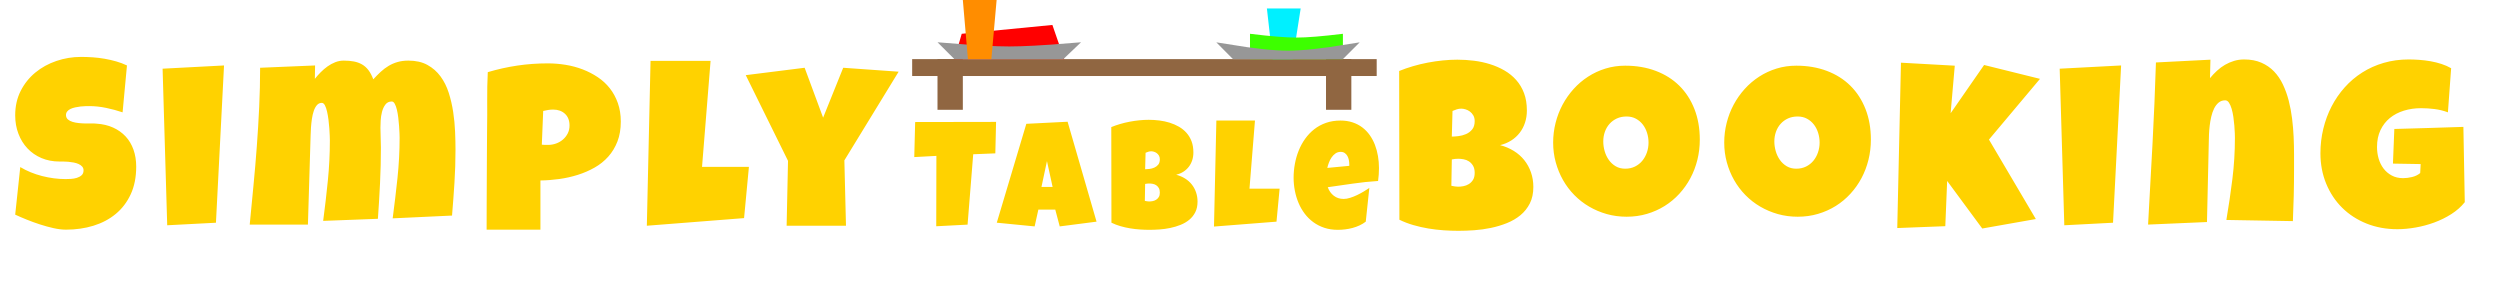
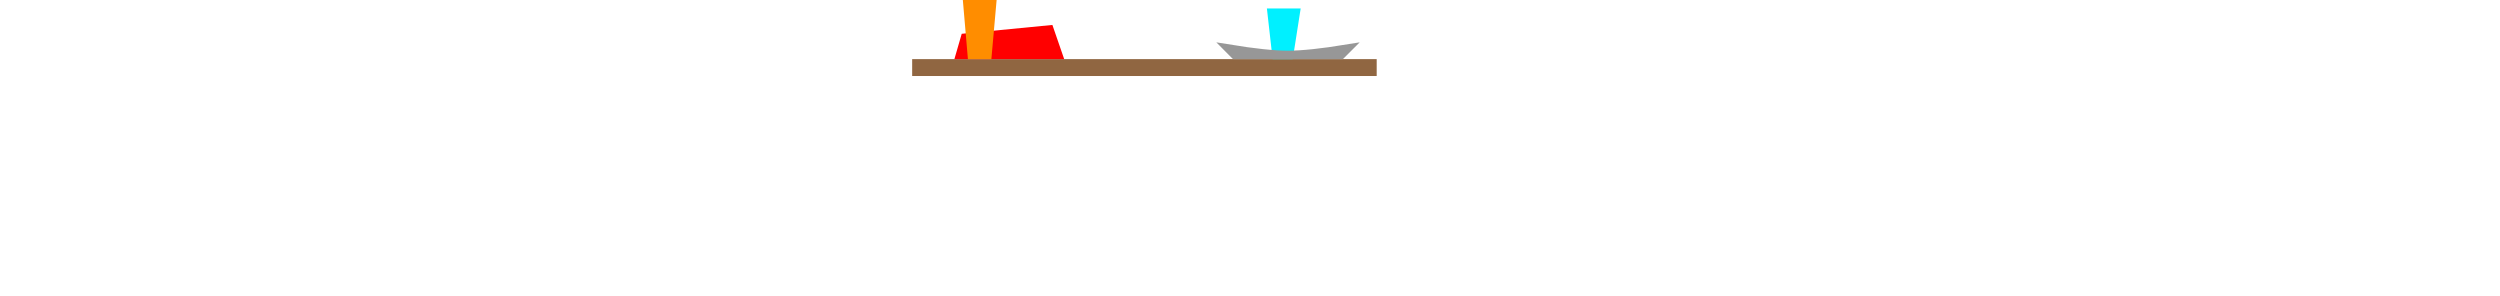
<svg xmlns="http://www.w3.org/2000/svg" width="296px" height="35px" viewBox="0 0 296 35" version="1.1">
  <title>Group 4</title>
  <g id="Page-1" stroke="none" stroke-width="1" fill="none" fill-rule="evenodd">
    <g id="logo-copy-3" transform="translate(-4, -38)">
      <g id="Group-4" transform="translate(4.5, 38)">
        <g id="Group" transform="translate(107.5, 0)">
-           <rect id="Rectangle" fill="#906641" x="3" y="7" width="3" height="6" />
-           <rect id="Rectangle" fill="#906641" x="49" y="7" width="3" height="6" />
          <rect id="Rectangle" fill="#906641" x="0" y="7" width="55" height="2" />
          <polygon id="Rectangle" fill="#FF0000" points="5.867 4 16.603 2.954 18 7 5 7" />
          <polygon id="Rectangle" fill="#00F0FF" points="42 1 46 1 45.06 7 42.678 7" />
-           <path d="M40,4 C42.426,4.299 44.26,4.449 45.5,4.449 C46.74,4.449 48.574,4.299 51,4 L51,7 L40,7" id="Rectangle" fill="#3DFF00" />
-           <path d="M4.322,5.615 C7.442,5.872 9.835,6 11.5,6 C13.155,6 15.53,5.873 18.624,5.619 L18.624,5.619 L17.699,6.5 L5.207,6.5 Z" id="Rectangle" stroke="#979797" fill="#D8D8D8" />
          <polygon id="Rectangle" fill="#FF8D00" points="6 0 10 0 9.378 7 6.601 7" />
          <path d="M37.454,5.756 C40.49,6.253 42.838,6.5 44.5,6.5 C46.16,6.5 48.505,6.254 51.535,5.758 L51.535,5.758 L50.793,6.5 L38.193,6.5 Z" id="Rectangle" stroke="#979797" fill="#D8D8D8" />
        </g>
-         <path d="M7.314,27.191 C8.472,27.191 9.554,27.036 10.561,26.727 C11.569,26.417 12.448,25.952 13.2,25.332 C13.952,24.712 14.544,23.935 14.977,23.001 C15.41,22.067 15.627,20.975 15.627,19.727 C15.627,18.997 15.52,18.33 15.306,17.724 C15.091,17.118 14.781,16.596 14.376,16.158 C13.97,15.721 13.476,15.37 12.892,15.105 C12.309,14.841 11.653,14.686 10.924,14.641 C10.778,14.622 10.591,14.616 10.363,14.62 C10.135,14.625 9.889,14.625 9.625,14.62 C9.361,14.616 9.094,14.6 8.825,14.572 C8.556,14.545 8.31,14.497 8.087,14.429 C7.863,14.36 7.681,14.265 7.54,14.142 C7.399,14.019 7.323,13.857 7.314,13.656 C7.305,13.483 7.351,13.333 7.451,13.205 C7.551,13.077 7.683,12.975 7.848,12.897 C8.012,12.82 8.198,12.758 8.408,12.713 C8.618,12.667 8.825,12.633 9.03,12.61 C9.235,12.588 9.431,12.574 9.618,12.569 C9.805,12.565 9.958,12.562 10.076,12.562 C10.723,12.562 11.386,12.633 12.065,12.774 C12.744,12.916 13.394,13.091 14.014,13.301 L14.014,13.301 L14.533,7.75 C14.132,7.559 13.708,7.399 13.262,7.271 C12.815,7.144 12.357,7.039 11.888,6.957 C11.418,6.875 10.947,6.818 10.473,6.786 C9.999,6.754 9.538,6.738 9.092,6.738 C8.089,6.738 7.118,6.898 6.18,7.217 C5.241,7.536 4.409,7.994 3.684,8.591 C2.96,9.188 2.381,9.912 1.948,10.765 C1.515,11.617 1.299,12.581 1.299,13.656 C1.299,14.44 1.426,15.167 1.682,15.837 C1.937,16.507 2.294,17.086 2.755,17.573 C3.215,18.061 3.766,18.441 4.409,18.715 C5.052,18.988 5.765,19.125 6.549,19.125 L6.549,19.125 L6.986,19.125 C7.169,19.125 7.364,19.134 7.574,19.152 C7.784,19.171 7.998,19.2 8.217,19.241 C8.435,19.282 8.631,19.341 8.805,19.419 C8.978,19.496 9.119,19.597 9.228,19.72 C9.338,19.843 9.392,19.991 9.392,20.164 C9.392,20.419 9.315,20.615 9.16,20.752 C9.005,20.889 8.816,20.991 8.593,21.06 C8.369,21.128 8.135,21.169 7.889,21.183 C7.642,21.196 7.433,21.203 7.26,21.203 C6.348,21.203 5.421,21.082 4.477,20.841 C3.534,20.599 2.675,20.246 1.9,19.781 L1.9,19.781 L1.299,25.414 C1.691,25.596 2.14,25.79 2.645,25.995 C3.151,26.2 3.678,26.392 4.224,26.569 C4.771,26.747 5.311,26.895 5.845,27.014 C6.378,27.132 6.868,27.191 7.314,27.191 Z M19.298,26.672 L25.068,26.371 L26.025,7.75 L18.751,8.133 L19.298,26.672 Z M35.958,26.59 L36.259,16.609 C36.268,16.473 36.275,16.265 36.279,15.987 C36.284,15.709 36.298,15.406 36.32,15.078 C36.343,14.75 36.38,14.415 36.43,14.073 C36.48,13.731 36.553,13.419 36.649,13.137 C36.744,12.854 36.87,12.624 37.024,12.446 C37.179,12.269 37.371,12.18 37.599,12.18 C37.745,12.18 37.868,12.275 37.968,12.467 C38.068,12.658 38.152,12.902 38.221,13.198 C38.289,13.494 38.346,13.82 38.392,14.176 C38.437,14.531 38.471,14.873 38.494,15.201 C38.517,15.529 38.533,15.826 38.542,16.09 C38.551,16.354 38.556,16.536 38.556,16.637 C38.556,18.232 38.476,19.82 38.316,21.401 C38.157,22.983 37.972,24.566 37.763,26.152 L37.763,26.152 L44.243,25.906 C44.344,24.493 44.428,23.085 44.496,21.682 C44.565,20.278 44.599,18.87 44.599,17.457 C44.599,17.056 44.59,16.664 44.571,16.281 C44.553,15.898 44.544,15.516 44.544,15.133 C44.544,14.914 44.553,14.629 44.571,14.278 C44.59,13.927 44.642,13.583 44.729,13.246 C44.815,12.909 44.95,12.619 45.132,12.378 C45.314,12.136 45.565,12.016 45.884,12.016 C46.021,12.016 46.139,12.107 46.239,12.289 C46.34,12.471 46.424,12.706 46.492,12.993 C46.561,13.28 46.615,13.595 46.656,13.937 C46.697,14.278 46.729,14.609 46.752,14.928 C46.775,15.247 46.791,15.532 46.8,15.782 C46.809,16.033 46.814,16.208 46.814,16.309 C46.814,17.904 46.729,19.496 46.561,21.087 C46.392,22.677 46.203,24.266 45.993,25.852 L45.993,25.852 L53.021,25.523 C53.13,24.22 53.226,22.921 53.308,21.627 C53.39,20.333 53.431,19.034 53.431,17.73 C53.431,17.083 53.415,16.372 53.383,15.598 C53.351,14.823 53.276,14.044 53.157,13.26 C53.039,12.476 52.863,11.719 52.631,10.99 C52.399,10.261 52.075,9.614 51.66,9.049 C51.246,8.484 50.728,8.03 50.108,7.688 C49.489,7.347 48.737,7.176 47.853,7.176 C47.388,7.176 46.964,7.23 46.581,7.34 C46.198,7.449 45.843,7.602 45.515,7.798 C45.187,7.994 44.874,8.229 44.578,8.502 C44.282,8.775 43.988,9.072 43.696,9.391 C43.532,8.953 43.341,8.591 43.122,8.304 C42.903,8.017 42.65,7.791 42.363,7.627 C42.076,7.463 41.755,7.347 41.399,7.278 C41.044,7.21 40.643,7.176 40.196,7.176 C39.85,7.176 39.515,7.24 39.191,7.367 C38.868,7.495 38.563,7.661 38.275,7.866 C37.988,8.071 37.717,8.304 37.462,8.563 C37.207,8.823 36.979,9.081 36.778,9.336 L36.778,9.336 L36.806,7.75 L30.298,8.023 C30.298,9.573 30.261,11.122 30.189,12.672 C30.116,14.221 30.022,15.769 29.908,17.313 C29.794,18.858 29.662,20.406 29.512,21.955 C29.361,23.505 29.213,25.049 29.067,26.59 L29.067,26.59 L35.958,26.59 Z M63.487,27.191 L63.487,21.367 C64.216,21.358 64.959,21.301 65.716,21.196 C66.472,21.091 67.203,20.927 67.91,20.704 C68.616,20.481 69.279,20.194 69.899,19.843 C70.519,19.492 71.059,19.059 71.519,18.544 C71.98,18.029 72.342,17.43 72.606,16.746 C72.87,16.062 73.003,15.279 73.003,14.395 C73.003,13.592 72.886,12.863 72.654,12.207 C72.422,11.551 72.105,10.967 71.704,10.457 C71.303,9.947 70.827,9.507 70.275,9.138 C69.724,8.769 69.127,8.461 68.484,8.215 C67.841,7.969 67.169,7.789 66.467,7.675 C65.766,7.561 65.064,7.504 64.362,7.504 C63.122,7.504 61.919,7.59 60.753,7.764 C59.586,7.937 58.419,8.197 57.253,8.543 C57.198,9.673 57.175,10.794 57.184,11.906 C57.193,13.018 57.189,14.13 57.171,15.242 C57.161,16.29 57.155,17.307 57.15,18.291 C57.146,19.275 57.141,20.253 57.136,21.224 L57.13,22.685 L57.13,22.685 L57.123,24.156 C57.118,25.141 57.116,26.152 57.116,27.191 L57.116,27.191 L63.487,27.191 Z M64.389,17.156 L64.02,17.156 C63.902,17.156 63.779,17.147 63.651,17.129 L63.651,17.129 L63.815,13.137 C63.997,13.091 64.191,13.052 64.396,13.021 C64.601,12.989 64.799,12.973 64.991,12.973 C65.565,12.973 66.032,13.139 66.392,13.472 C66.752,13.804 66.932,14.267 66.932,14.859 C66.932,15.206 66.862,15.518 66.72,15.796 C66.579,16.074 66.39,16.315 66.153,16.521 C65.916,16.726 65.645,16.883 65.34,16.992 C65.034,17.102 64.717,17.156 64.389,17.156 L64.389,17.156 Z M76.086,26.727 L87.598,25.824 L88.172,19.754 L82.621,19.754 L83.633,7.203 L76.524,7.203 L76.086,26.727 Z M99.664,26.727 L99.473,18.988 L105.898,8.488 L99.336,8.023 L96.957,13.93 L94.769,8.023 L87.797,8.898 L92.801,19.043 L92.637,26.727 L99.664,26.727 Z M110.351,26.789 L114.06,26.596 L114.728,18.264 L117.347,18.158 L117.435,14.432 L107.855,14.449 L107.749,18.598 L110.369,18.457 L110.351,26.789 Z M124.972,26.807 L129.331,26.244 L125.904,14.414 L121.017,14.66 L117.519,26.367 L122.001,26.807 L122.441,24.82 L124.445,24.82 L124.972,26.807 Z M124.128,22.131 L122.81,22.131 L123.46,19.072 L124.128,22.131 Z M135.594,27.211 C135.963,27.211 136.36,27.196 136.785,27.167 C137.21,27.138 137.633,27.079 138.055,26.991 C138.477,26.903 138.883,26.782 139.272,26.626 C139.662,26.471 140.006,26.271 140.305,26.024 C140.604,25.778 140.843,25.479 141.021,25.128 C141.2,24.776 141.289,24.357 141.289,23.871 C141.289,23.479 141.229,23.109 141.109,22.764 C140.989,22.418 140.819,22.107 140.599,21.832 C140.38,21.557 140.113,21.322 139.8,21.129 C139.486,20.936 139.139,20.789 138.758,20.689 C139.074,20.613 139.359,20.495 139.611,20.333 C139.863,20.172 140.076,19.978 140.252,19.749 C140.428,19.521 140.563,19.263 140.657,18.976 C140.75,18.688 140.797,18.381 140.797,18.053 C140.797,17.555 140.725,17.115 140.582,16.734 C140.438,16.354 140.239,16.02 139.984,15.732 C139.729,15.445 139.432,15.204 139.092,15.007 C138.752,14.811 138.386,14.651 137.993,14.528 C137.601,14.405 137.192,14.317 136.767,14.265 C136.343,14.212 135.922,14.186 135.506,14.186 C135.149,14.186 134.78,14.205 134.399,14.243 C134.018,14.281 133.636,14.336 133.252,14.41 C132.868,14.483 132.491,14.574 132.122,14.682 C131.753,14.791 131.405,14.912 131.076,15.047 L131.076,15.047 L131.094,26.367 C131.428,26.531 131.782,26.667 132.157,26.776 C132.532,26.884 132.913,26.971 133.3,27.035 C133.687,27.1 134.075,27.145 134.465,27.171 C134.854,27.198 135.231,27.211 135.594,27.211 Z M135.084,20.039 L135.137,18.088 C135.242,18.041 135.351,18 135.462,17.965 C135.573,17.93 135.688,17.912 135.805,17.912 C135.899,17.912 136.006,17.93 136.126,17.965 C136.246,18 136.357,18.056 136.46,18.132 C136.562,18.208 136.649,18.306 136.719,18.426 C136.789,18.546 136.824,18.691 136.824,18.861 C136.824,19.131 136.76,19.343 136.631,19.499 C136.502,19.654 136.345,19.771 136.161,19.85 C135.976,19.929 135.784,19.98 135.585,20.004 C135.386,20.027 135.219,20.039 135.084,20.039 L135.084,20.039 Z M135.559,23.854 C135.477,23.854 135.393,23.846 135.308,23.832 C135.223,23.817 135.137,23.801 135.049,23.783 L135.049,23.783 L135.084,21.779 C135.242,21.744 135.407,21.727 135.576,21.727 C135.699,21.727 135.834,21.74 135.981,21.766 C136.127,21.792 136.262,21.845 136.385,21.924 C136.508,22.003 136.612,22.113 136.697,22.254 C136.782,22.395 136.824,22.576 136.824,22.799 C136.824,23.021 136.782,23.2 136.697,23.335 C136.612,23.47 136.505,23.577 136.376,23.656 C136.247,23.735 136.11,23.788 135.963,23.814 C135.817,23.84 135.682,23.854 135.559,23.854 Z M143.236,26.824 L150.637,26.244 L151.006,22.342 L147.438,22.342 L148.088,14.273 L143.518,14.273 L143.236,26.824 Z M157.901,27.211 C158.183,27.211 158.47,27.193 158.763,27.158 C159.056,27.123 159.346,27.067 159.633,26.991 C159.92,26.915 160.197,26.815 160.463,26.692 C160.73,26.569 160.978,26.42 161.206,26.244 L161.206,26.244 L161.628,22.254 C161.446,22.377 161.23,22.515 160.978,22.667 C160.726,22.819 160.462,22.961 160.187,23.093 C159.911,23.225 159.634,23.335 159.356,23.423 C159.078,23.511 158.821,23.555 158.587,23.555 C158.136,23.555 157.748,23.429 157.422,23.177 C157.097,22.925 156.858,22.588 156.706,22.166 C157.696,22.025 158.687,21.883 159.677,21.74 C160.667,21.596 161.663,21.492 162.665,21.428 C162.735,20.918 162.771,20.408 162.771,19.898 C162.771,19.418 162.731,18.945 162.652,18.479 C162.573,18.013 162.453,17.571 162.292,17.152 C162.13,16.733 161.925,16.348 161.676,15.996 C161.427,15.645 161.134,15.341 160.797,15.086 C160.46,14.832 160.077,14.632 159.646,14.489 C159.215,14.345 158.739,14.273 158.218,14.273 C157.591,14.273 157.018,14.364 156.5,14.546 C155.981,14.728 155.517,14.979 155.106,15.302 C154.696,15.624 154.337,16 154.03,16.431 C153.722,16.862 153.467,17.329 153.265,17.833 C153.063,18.337 152.912,18.861 152.813,19.406 C152.713,19.951 152.663,20.496 152.663,21.041 C152.663,21.562 152.713,22.078 152.813,22.588 C152.912,23.098 153.059,23.581 153.252,24.038 C153.445,24.495 153.689,24.917 153.981,25.304 C154.274,25.69 154.616,26.026 155.005,26.31 C155.395,26.594 155.83,26.815 156.311,26.974 C156.791,27.132 157.321,27.211 157.901,27.211 Z M156.653,19.881 C156.694,19.693 156.756,19.488 156.838,19.266 C156.92,19.043 157.025,18.836 157.154,18.646 C157.283,18.456 157.437,18.297 157.616,18.171 C157.794,18.045 158.001,17.982 158.235,17.982 C158.429,17.982 158.59,18.028 158.719,18.119 C158.848,18.209 158.952,18.325 159.031,18.466 C159.11,18.606 159.167,18.763 159.202,18.936 C159.237,19.109 159.255,19.277 159.255,19.441 L159.255,19.441 L159.255,19.635 L156.653,19.881 Z M172.188,27.328 C172.763,27.328 173.38,27.305 174.041,27.26 C174.702,27.214 175.36,27.123 176.017,26.986 C176.673,26.85 177.304,26.66 177.91,26.419 C178.516,26.177 179.052,25.865 179.517,25.482 C179.981,25.1 180.353,24.635 180.631,24.088 C180.909,23.541 181.048,22.889 181.048,22.133 C181.048,21.522 180.954,20.948 180.767,20.41 C180.581,19.872 180.316,19.389 179.975,18.961 C179.633,18.533 179.218,18.168 178.73,17.867 C178.243,17.566 177.703,17.339 177.11,17.184 C177.602,17.065 178.045,16.881 178.436,16.63 C178.828,16.379 179.161,16.076 179.434,15.721 C179.708,15.365 179.918,14.964 180.063,14.518 C180.209,14.071 180.282,13.592 180.282,13.082 C180.282,12.307 180.17,11.624 179.947,11.031 C179.724,10.439 179.414,9.919 179.017,9.473 C178.621,9.026 178.158,8.65 177.63,8.345 C177.101,8.039 176.531,7.791 175.921,7.6 C175.31,7.408 174.674,7.271 174.014,7.189 C173.353,7.107 172.699,7.066 172.052,7.066 C171.496,7.066 170.921,7.096 170.329,7.155 C169.737,7.215 169.142,7.301 168.545,7.415 C167.948,7.529 167.362,7.67 166.788,7.839 C166.214,8.007 165.671,8.197 165.161,8.406 L165.161,8.406 L165.188,26.016 C165.708,26.271 166.259,26.483 166.843,26.651 C167.426,26.82 168.018,26.954 168.62,27.055 C169.222,27.155 169.825,27.226 170.432,27.267 C171.038,27.308 171.623,27.328 172.188,27.328 Z M171.395,16.172 L171.477,13.137 C171.642,13.064 171.81,13 171.983,12.945 C172.156,12.891 172.334,12.863 172.517,12.863 C172.662,12.863 172.829,12.891 173.016,12.945 C173.202,13 173.376,13.087 173.535,13.205 C173.695,13.324 173.829,13.476 173.938,13.663 C174.048,13.85 174.102,14.076 174.102,14.34 C174.102,14.759 174.002,15.09 173.802,15.331 C173.601,15.573 173.357,15.755 173.07,15.878 C172.783,16.001 172.485,16.081 172.175,16.117 C171.865,16.154 171.605,16.172 171.395,16.172 L171.395,16.172 Z M172.134,22.105 C172.006,22.105 171.876,22.094 171.744,22.071 C171.612,22.049 171.477,22.023 171.341,21.996 L171.341,21.996 L171.395,18.879 C171.642,18.824 171.897,18.797 172.161,18.797 C172.352,18.797 172.562,18.817 172.79,18.858 C173.018,18.899 173.227,18.981 173.419,19.104 C173.61,19.228 173.772,19.398 173.904,19.617 C174.036,19.836 174.102,20.118 174.102,20.465 C174.102,20.811 174.036,21.089 173.904,21.299 C173.772,21.508 173.606,21.675 173.405,21.798 C173.205,21.921 172.99,22.003 172.763,22.044 C172.535,22.085 172.325,22.105 172.134,22.105 Z M192.088,25.66 C192.936,25.66 193.738,25.549 194.495,25.325 C195.251,25.102 195.951,24.79 196.593,24.389 C197.236,23.988 197.815,23.507 198.33,22.946 C198.845,22.386 199.282,21.768 199.642,21.094 C200.002,20.419 200.278,19.697 200.469,18.927 C200.661,18.157 200.756,17.357 200.756,16.527 C200.756,15.197 200.544,13.991 200.121,12.911 C199.697,11.831 199.1,10.91 198.33,10.149 C197.559,9.388 196.63,8.803 195.541,8.393 C194.451,7.982 193.246,7.777 191.924,7.777 C191.104,7.777 190.325,7.891 189.586,8.119 C188.848,8.347 188.162,8.666 187.529,9.076 C186.895,9.486 186.323,9.974 185.813,10.539 C185.303,11.104 184.867,11.724 184.507,12.398 C184.147,13.073 183.872,13.791 183.68,14.552 C183.489,15.313 183.393,16.09 183.393,16.883 C183.393,17.694 183.496,18.473 183.701,19.221 C183.906,19.968 184.193,20.668 184.562,21.319 C184.931,21.971 185.378,22.563 185.902,23.097 C186.426,23.63 187.012,24.086 187.659,24.464 C188.306,24.842 189.001,25.136 189.744,25.346 C190.487,25.555 191.268,25.66 192.088,25.66 Z M191.924,19.973 C191.496,19.973 191.12,19.877 190.796,19.686 C190.473,19.494 190.202,19.243 189.983,18.934 C189.764,18.624 189.6,18.277 189.491,17.895 C189.381,17.512 189.327,17.129 189.327,16.746 C189.327,16.345 189.39,15.965 189.518,15.604 C189.646,15.244 189.83,14.93 190.072,14.661 C190.313,14.392 190.603,14.18 190.94,14.025 C191.277,13.87 191.66,13.793 192.088,13.793 C192.508,13.793 192.879,13.882 193.203,14.06 C193.526,14.237 193.797,14.47 194.016,14.757 C194.235,15.044 194.401,15.372 194.515,15.741 C194.629,16.11 194.686,16.491 194.686,16.883 C194.686,17.284 194.622,17.671 194.495,18.045 C194.367,18.419 194.185,18.749 193.948,19.036 C193.711,19.323 193.421,19.551 193.08,19.72 C192.738,19.888 192.353,19.973 191.924,19.973 Z M212.344,25.66 C213.192,25.66 213.994,25.549 214.75,25.325 C215.507,25.102 216.206,24.79 216.849,24.389 C217.491,23.988 218.07,23.507 218.585,22.946 C219.1,22.386 219.538,21.768 219.898,21.094 C220.258,20.419 220.533,19.697 220.725,18.927 C220.916,18.157 221.012,17.357 221.012,16.527 C221.012,15.197 220.8,13.991 220.376,12.911 C219.952,11.831 219.355,10.91 218.585,10.149 C217.815,9.388 216.885,8.803 215.796,8.393 C214.707,7.982 213.501,7.777 212.18,7.777 C211.359,7.777 210.58,7.891 209.842,8.119 C209.104,8.347 208.418,8.666 207.784,9.076 C207.151,9.486 206.579,9.974 206.068,10.539 C205.558,11.104 205.123,11.724 204.763,12.398 C204.403,13.073 204.127,13.791 203.936,14.552 C203.744,15.313 203.649,16.09 203.649,16.883 C203.649,17.694 203.751,18.473 203.956,19.221 C204.161,19.968 204.448,20.668 204.817,21.319 C205.187,21.971 205.633,22.563 206.157,23.097 C206.681,23.63 207.267,24.086 207.914,24.464 C208.561,24.842 209.256,25.136 209.999,25.346 C210.742,25.555 211.524,25.66 212.344,25.66 Z M212.18,19.973 C211.751,19.973 211.375,19.877 211.052,19.686 C210.728,19.494 210.457,19.243 210.238,18.934 C210.02,18.624 209.856,18.277 209.746,17.895 C209.637,17.512 209.582,17.129 209.582,16.746 C209.582,16.345 209.646,15.965 209.774,15.604 C209.901,15.244 210.086,14.93 210.327,14.661 C210.569,14.392 210.858,14.18 211.195,14.025 C211.533,13.87 211.915,13.793 212.344,13.793 C212.763,13.793 213.135,13.882 213.458,14.06 C213.782,14.237 214.053,14.47 214.272,14.757 C214.49,15.044 214.657,15.372 214.771,15.741 C214.885,16.11 214.942,16.491 214.942,16.883 C214.942,17.284 214.878,17.671 214.75,18.045 C214.623,18.419 214.44,18.749 214.203,19.036 C213.966,19.323 213.677,19.551 213.335,19.72 C212.993,19.888 212.608,19.973 212.18,19.973 Z M234.199,27.055 L240.543,25.934 L234.992,16.527 L241.035,9.336 L234.418,7.695 L230.453,13.41 L230.945,7.777 L224.574,7.422 L224.136,27 L229.824,26.781 L230.043,21.422 L234.199,27.055 Z M243.913,26.672 L249.683,26.371 L250.64,7.75 L243.367,8.133 L243.913,26.672 Z M253.833,26.59 L260.806,26.289 C260.851,24.667 260.888,23.06 260.915,21.47 C260.942,19.879 260.979,18.277 261.024,16.664 C261.024,16.464 261.031,16.206 261.045,15.892 C261.059,15.577 261.086,15.242 261.127,14.887 C261.168,14.531 261.229,14.176 261.311,13.82 C261.393,13.465 261.505,13.144 261.646,12.856 C261.788,12.569 261.965,12.335 262.18,12.152 C262.394,11.97 262.656,11.879 262.966,11.879 C263.139,11.879 263.287,11.972 263.41,12.159 C263.533,12.346 263.638,12.585 263.725,12.877 C263.811,13.169 263.879,13.49 263.93,13.841 C263.98,14.192 264.018,14.534 264.046,14.866 C264.073,15.199 264.091,15.497 264.101,15.762 C264.11,16.026 264.114,16.217 264.114,16.336 C264.114,17.977 264.014,19.601 263.813,21.21 C263.613,22.819 263.376,24.43 263.102,26.043 L263.102,26.043 L270.977,26.18 C271.023,25.159 271.057,24.145 271.08,23.138 C271.103,22.131 271.114,21.112 271.114,20.082 L271.114,20.082 L271.114,18.264 C271.114,17.598 271.098,16.91 271.066,16.199 C271.034,15.488 270.973,14.766 270.882,14.032 C270.791,13.299 270.658,12.594 270.485,11.92 C270.312,11.245 270.084,10.61 269.802,10.013 C269.519,9.416 269.168,8.898 268.749,8.461 C268.33,8.023 267.828,7.677 267.245,7.422 C266.662,7.167 265.983,7.039 265.208,7.039 C264.789,7.039 264.39,7.096 264.012,7.21 C263.633,7.324 263.276,7.479 262.938,7.675 C262.601,7.871 262.284,8.105 261.988,8.379 C261.692,8.652 261.416,8.944 261.161,9.254 L261.161,9.254 L261.216,7.066 L254.763,7.395 C254.662,10.612 254.528,13.811 254.359,16.992 C254.191,20.173 254.015,23.372 253.833,26.59 L253.833,26.59 Z M283.344,27.137 C284.028,27.137 284.748,27.071 285.504,26.938 C286.261,26.806 286.999,26.608 287.719,26.344 C288.439,26.079 289.114,25.747 289.743,25.346 C290.372,24.945 290.9,24.475 291.329,23.938 L291.329,23.938 L291.165,15.023 C289.788,15.078 288.421,15.121 287.063,15.153 C285.705,15.185 284.347,15.224 282.989,15.27 L282.989,15.27 L282.825,19.371 L286.106,19.426 L286.051,20.492 C285.787,20.711 285.47,20.866 285.101,20.957 C284.732,21.048 284.374,21.094 284.028,21.094 C283.517,21.094 283.069,20.989 282.681,20.779 C282.294,20.57 281.97,20.294 281.71,19.952 C281.451,19.61 281.257,19.218 281.129,18.776 C281.002,18.334 280.938,17.876 280.938,17.402 C280.938,16.646 281.075,15.98 281.348,15.406 C281.622,14.832 281.993,14.354 282.462,13.971 C282.932,13.588 283.483,13.299 284.117,13.103 C284.75,12.907 285.431,12.809 286.161,12.809 C286.68,12.809 287.211,12.843 287.753,12.911 C288.296,12.979 288.822,13.109 289.333,13.301 L289.333,13.301 L289.715,8.078 C289.369,7.878 288.986,7.709 288.567,7.572 C288.148,7.436 287.717,7.328 287.275,7.251 C286.833,7.174 286.389,7.119 285.942,7.087 C285.495,7.055 285.076,7.039 284.684,7.039 C283.645,7.039 282.663,7.174 281.738,7.442 C280.813,7.711 279.963,8.092 279.188,8.584 C278.413,9.076 277.721,9.664 277.11,10.348 C276.499,11.031 275.982,11.783 275.558,12.604 C275.134,13.424 274.808,14.303 274.581,15.242 C274.353,16.181 274.239,17.147 274.239,18.141 C274.239,19.444 274.467,20.647 274.922,21.75 C275.378,22.853 276.009,23.803 276.816,24.601 C277.623,25.398 278.582,26.02 279.694,26.467 C280.806,26.913 282.023,27.137 283.344,27.137 Z" id="SimplyTableBooking" fill="#FFD200" fill-rule="nonzero" />
      </g>
    </g>
  </g>
</svg>